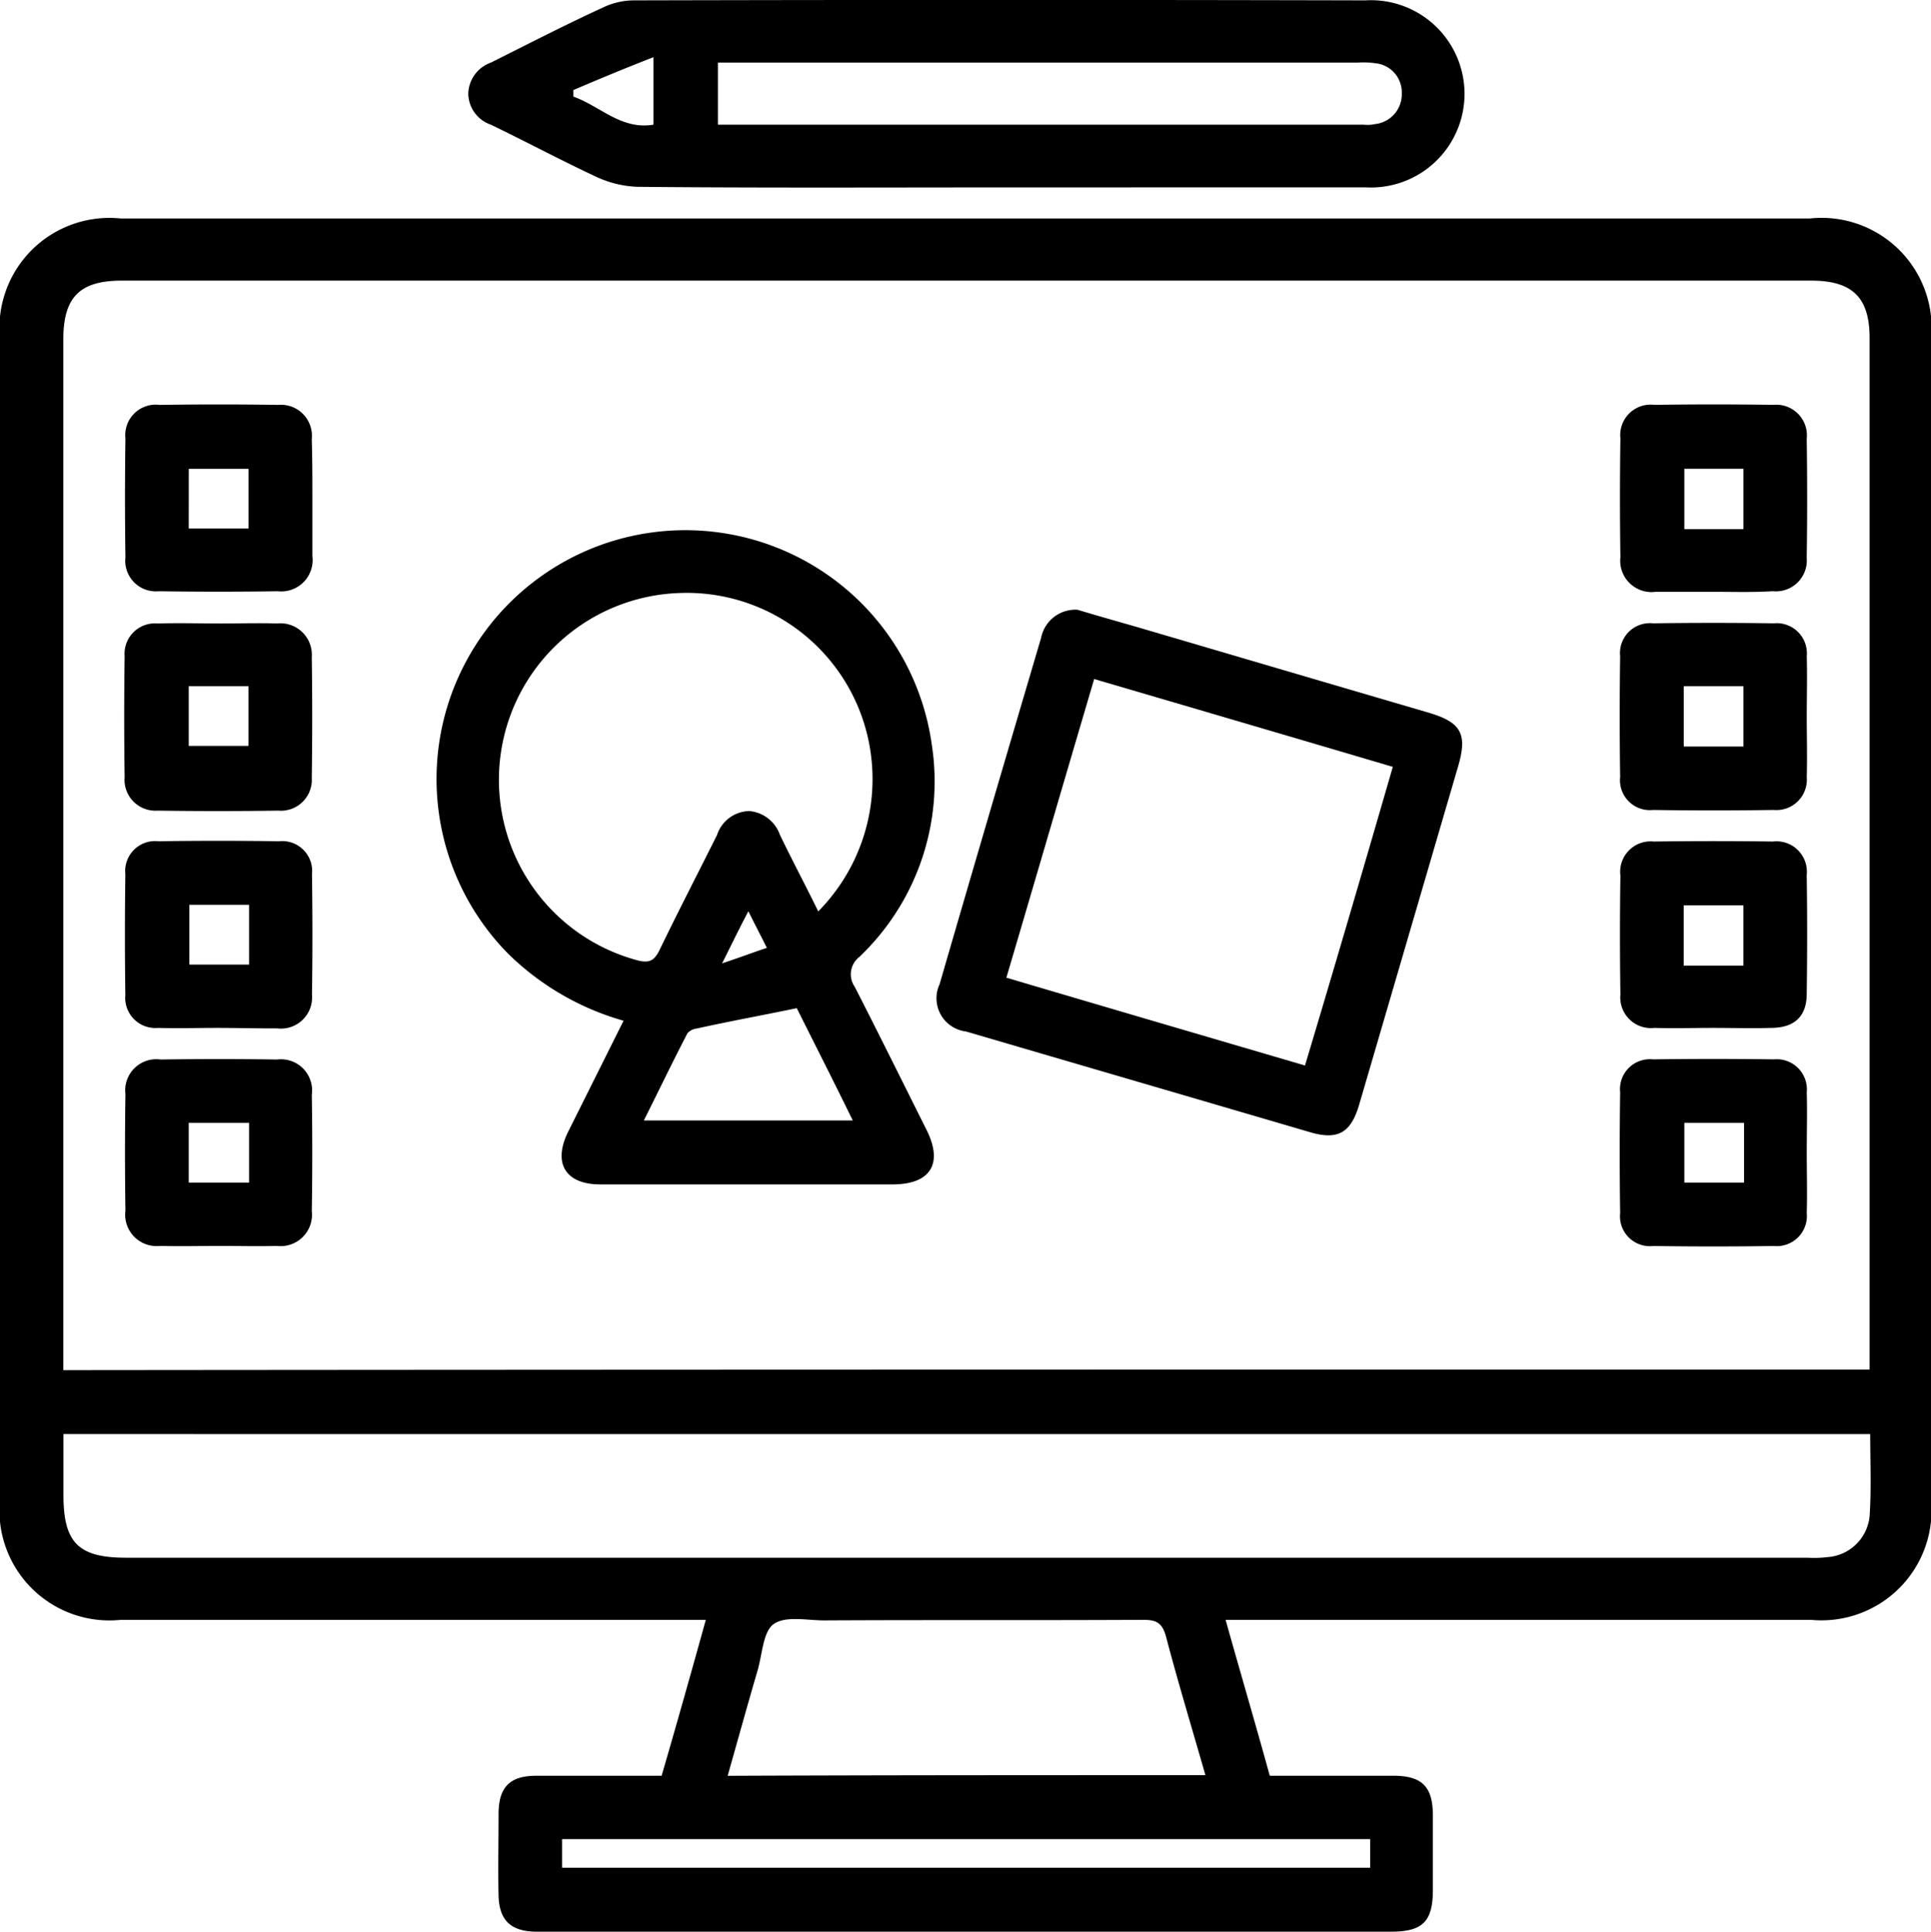
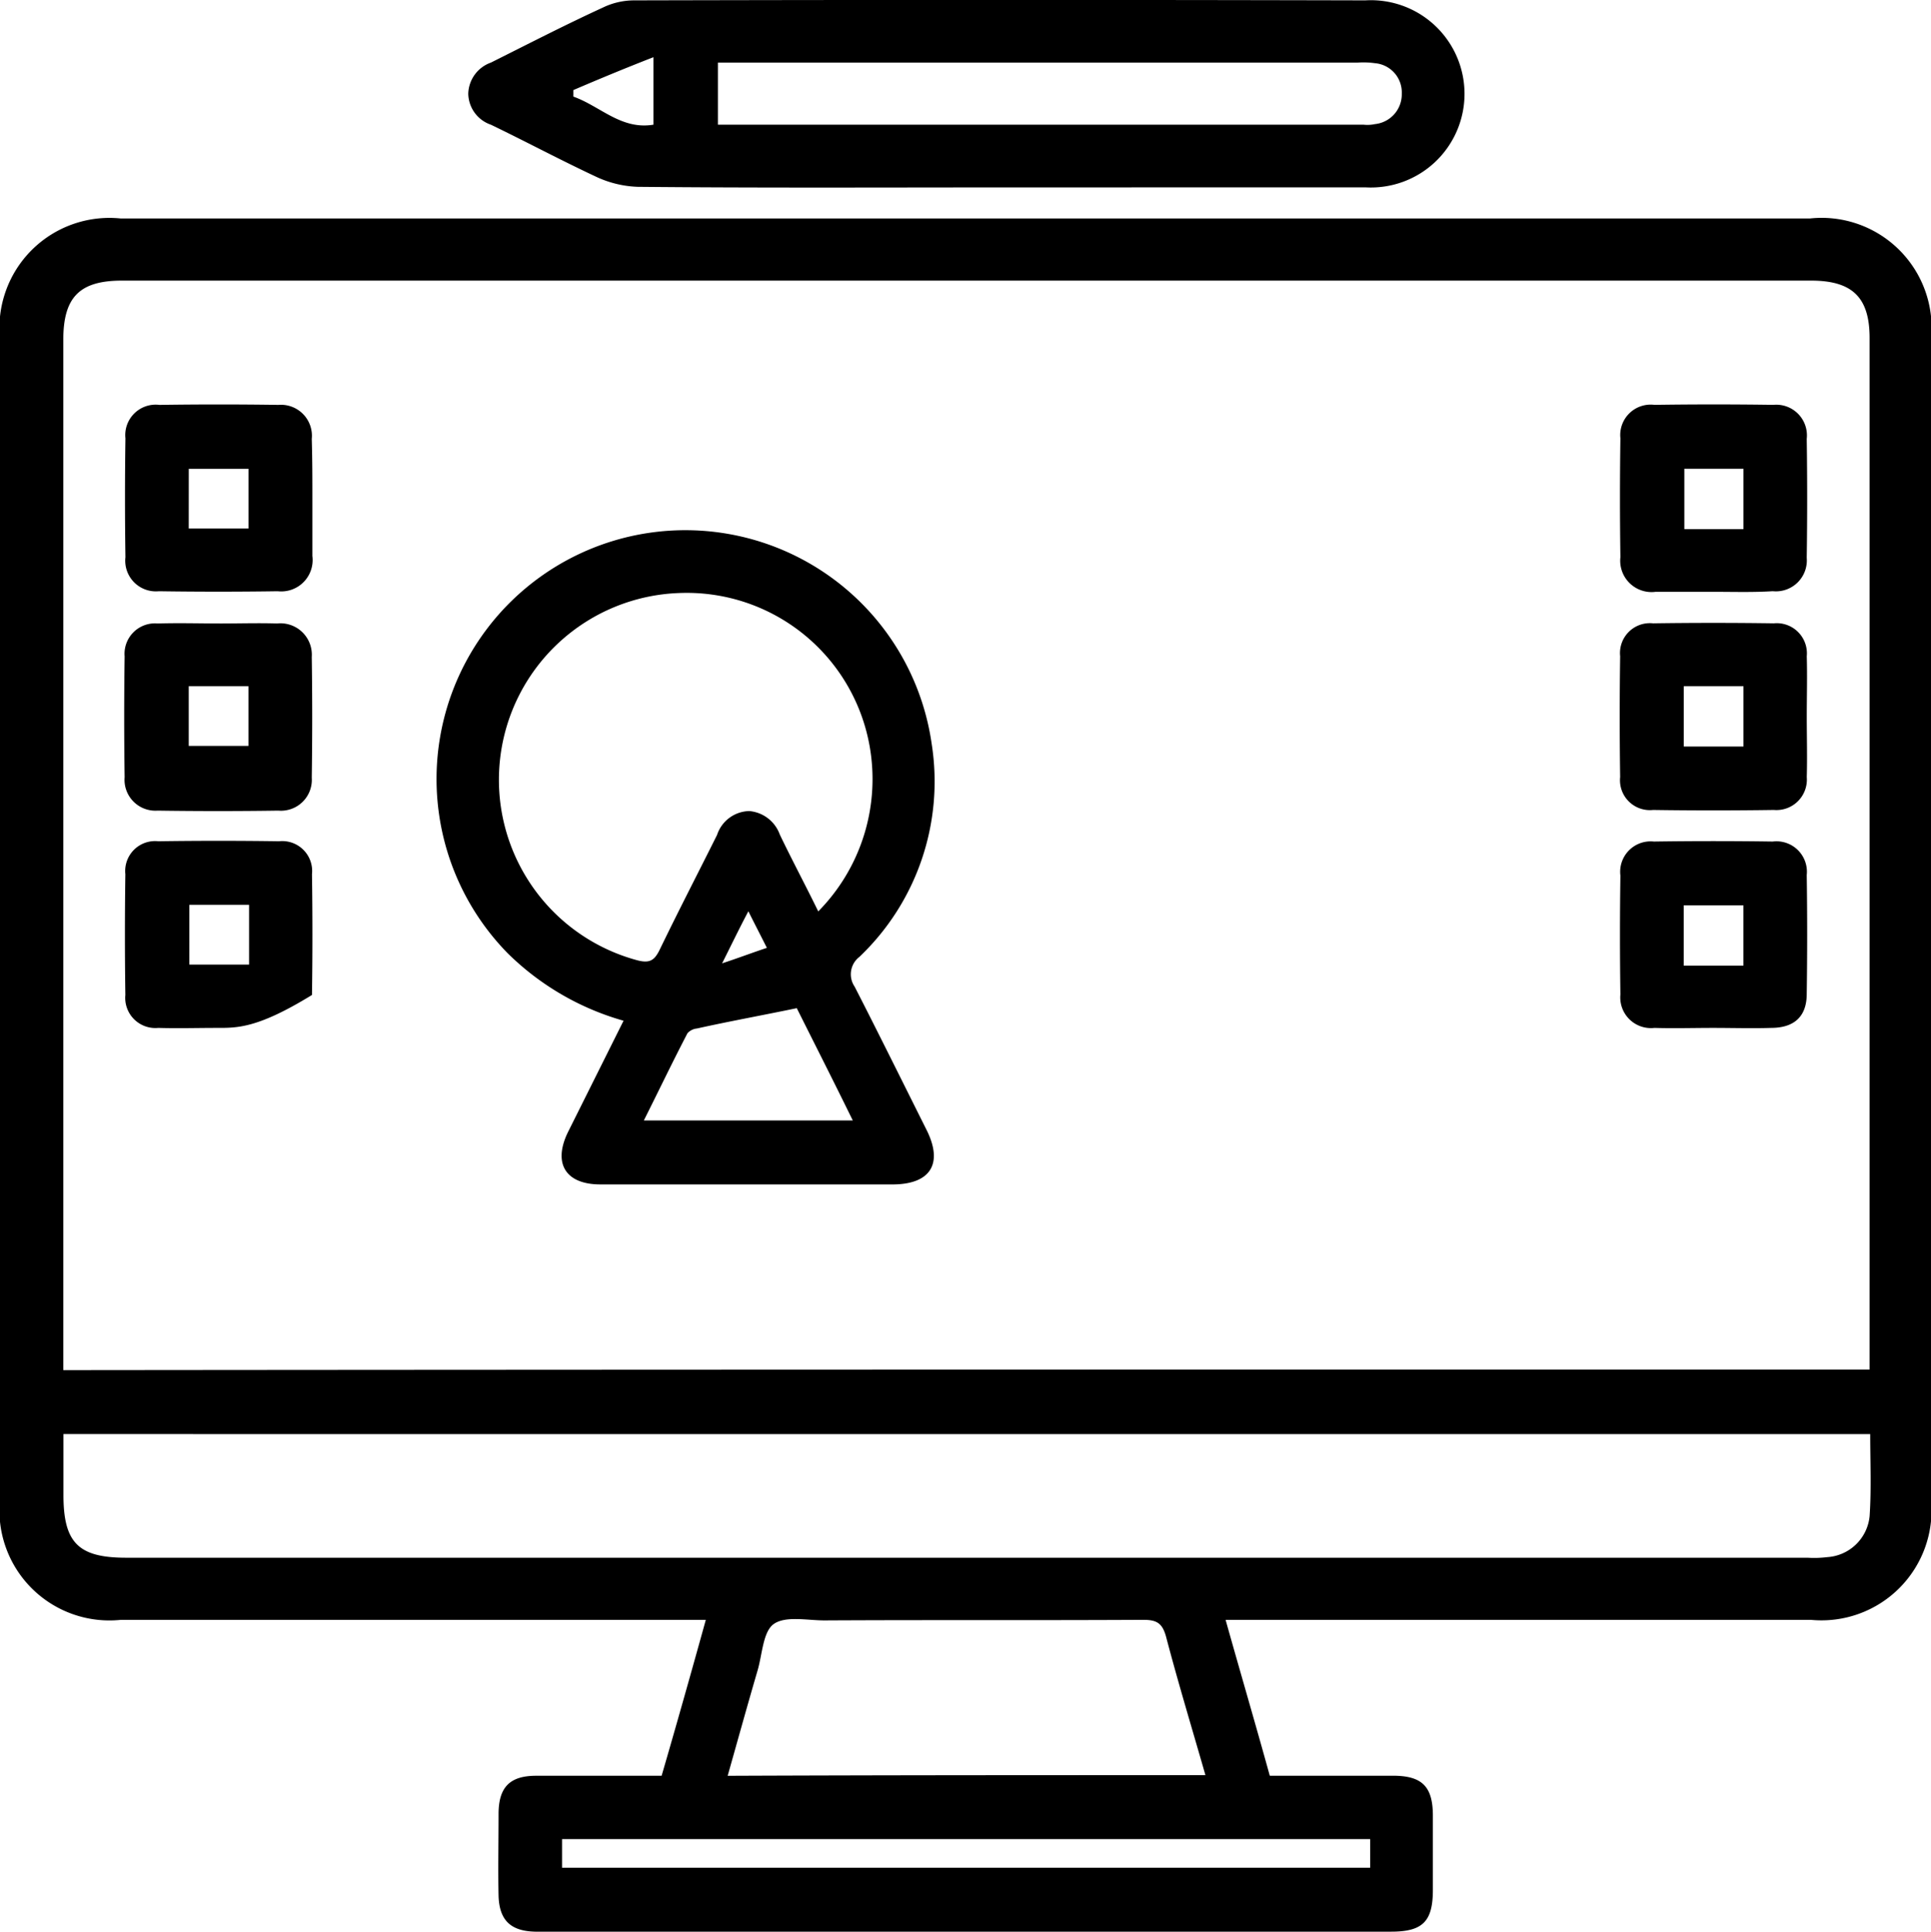
<svg xmlns="http://www.w3.org/2000/svg" width="52.772" height="52.784" viewBox="0 0 52.772 52.784">
  <g id="intuitive_UI" data-name="intuitive UI" transform="translate(-191.7 -48.325)">
    <path id="Path_3668" data-name="Path 3668" d="M225.194,123.193c.408,1.453.816,2.84,1.208,4.26h3.363c.8,0,1.094.294,1.094,1.094v2.024c0,.865-.277,1.143-1.143,1.143H206.325c-.669-.016-.979-.31-1-.979-.016-.751,0-1.485,0-2.236,0-.735.31-1.045,1.028-1.045h3.428c.408-1.4.8-2.791,1.208-4.26H195a3.007,3.007,0,0,1-3.3-3.3V88.2a3.007,3.007,0,0,1,3.3-3.3h46.161a3.007,3.007,0,0,1,3.314,3.281v31.748a3.008,3.008,0,0,1-3.281,3.265h-16Zm17.6-6.839V88.165c0-1.11-.473-1.567-1.6-1.567H195.03c-1.159,0-1.6.457-1.6,1.616V116.37C209.916,116.354,226.321,116.354,242.79,116.354Zm-49.36,1.763v1.665c0,1.306.408,1.714,1.714,1.714h45.949a2.974,2.974,0,0,0,.539-.016,1.243,1.243,0,0,0,1.159-1.126c.049-.735.016-1.485.016-2.236Zm31.209,9.32c-.375-1.306-.751-2.546-1.077-3.787-.1-.359-.245-.457-.62-.457-2.905.016-5.811,0-8.716.016-.473,0-1.061-.131-1.387.1-.294.212-.31.832-.441,1.273-.277.947-.539,1.893-.816,2.873C215.956,127.437,220.265,127.437,224.639,127.437Zm4.505,1.747H207.06v.783h22.085C229.145,129.706,229.145,129.461,229.145,129.184Z" transform="translate(0 -30.605)" />
    <path id="Path_3669" data-name="Path 3669" d="M284.676,53.446c-3.314,0-6.627.016-9.941-.016a2.908,2.908,0,0,1-1.11-.261c-.979-.457-1.926-.963-2.905-1.436a.913.913,0,0,1-.62-.849.929.929,0,0,1,.62-.849c1.012-.506,2.024-1.028,3.052-1.5a1.974,1.974,0,0,1,.865-.2q9.99-.024,19.979,0a2.559,2.559,0,1,1,0,5.109Zm-7.753-1.714h17.645a.966.966,0,0,0,.31-.016.817.817,0,0,0,.734-.832.8.8,0,0,0-.734-.832,2.258,2.258,0,0,0-.473-.016H276.923Zm-3.95-.947v.18c.735.261,1.306.914,2.187.767V49.888C274.36,50.2,273.658,50.492,272.973,50.786Z" transform="translate(-65.603)" />
    <path id="Path_3670" data-name="Path 3670" d="M269.935,150.507a7.359,7.359,0,0,1-3.167-1.844,6.8,6.8,0,1,1,11.589-5.713,6.615,6.615,0,0,1-1.975,5.811.6.6,0,0,0-.131.816c.669,1.306,1.322,2.628,1.975,3.934.441.9.1,1.453-.9,1.469H269.3c-.947,0-1.306-.571-.881-1.436Zm5.321-2.987a5.15,5.15,0,0,0,1.4-4.538,5.076,5.076,0,0,0-5.207-4.162,5.107,5.107,0,0,0-1.126,10.039c.327.082.457,0,.6-.294.506-1.045,1.045-2.089,1.567-3.134a.947.947,0,0,1,.881-.653.974.974,0,0,1,.832.637C274.522,146.084,274.881,146.753,275.256,147.52Zm-.588,2.644c-.963.2-1.844.359-2.726.555a.4.4,0,0,0-.261.131c-.408.783-.783,1.567-1.192,2.383H276.2C275.664,152.139,275.142,151.111,274.669,150.164Zm-2.04-1.224c.49-.163.832-.294,1.224-.424-.18-.359-.326-.637-.506-1C273.085,148.01,272.89,148.418,272.628,148.94Z" transform="translate(-61.194 -74.29)" />
-     <path id="Path_3671" data-name="Path 3671" d="M352.425,150.4c.49.147,1.061.31,1.632.473q3.991,1.175,8,2.35c.865.261,1.028.588.767,1.469l-2.693,9.206c-.229.8-.588,1.012-1.387.767-3.118-.914-6.252-1.828-9.369-2.742a.913.913,0,0,1-.718-1.29c.914-3.15,1.844-6.317,2.775-9.467A.954.954,0,0,1,352.425,150.4Zm8.618,4.293c-2.759-.816-5.435-1.6-8.161-2.4-.816,2.759-1.6,5.452-2.4,8.161,2.759.816,5.435,1.6,8.161,2.4C359.46,160.128,360.244,157.451,361.043,154.693Z" transform="translate(-131.279 -85.413)" />
    <path id="Path_3672" data-name="Path 3672" d="M217.746,118.633v1.534a.858.858,0,0,1-.947.963c-1.077.016-2.171.016-3.248,0a.838.838,0,0,1-.914-.93c-.016-1.077-.016-2.171,0-3.248a.831.831,0,0,1,.93-.914c1.077-.016,2.171-.016,3.248,0a.846.846,0,0,1,.914.93C217.746,117.539,217.746,118.094,217.746,118.633Zm-3.379.783H216v-1.632h-1.632Z" transform="translate(-17.509 -56.649)" />
    <path id="Path_3673" data-name="Path 3673" d="M465.5,121.146h-1.6a.857.857,0,0,1-.963-.947c-.016-1.077-.016-2.171,0-3.248a.831.831,0,0,1,.93-.914c1.077-.016,2.171-.016,3.248,0a.838.838,0,0,1,.914.93c.016,1.077.016,2.171,0,3.248a.846.846,0,0,1-.93.914C466.561,121.163,466.039,121.146,465.5,121.146Zm.8-1.714v-1.649h-1.616v1.649Z" transform="translate(-226.953 -56.649)" />
    <path id="Path_3674" data-name="Path 3674" d="M215.165,152.663c.506,0,1.028-.016,1.534,0a.858.858,0,0,1,.947.914c.016,1.094.016,2.2,0,3.3a.844.844,0,0,1-.914.9c-1.094.016-2.2.016-3.3,0a.844.844,0,0,1-.9-.914c-.016-1.094-.016-2.2,0-3.3a.832.832,0,0,1,.9-.9C214.039,152.646,214.594,152.663,215.165,152.663Zm-.881,1.714v1.632h1.632v-1.632Z" transform="translate(-17.426 -87.301)" />
    <path id="Path_3675" data-name="Path 3675" d="M468.03,155.184c0,.555.016,1.094,0,1.649a.832.832,0,0,1-.9.9c-1.094.016-2.2.016-3.3,0a.817.817,0,0,1-.9-.9c-.016-1.094-.016-2.2,0-3.3a.817.817,0,0,1,.9-.9c1.094-.016,2.2-.016,3.3,0a.824.824,0,0,1,.9.9C468.046,154.09,468.03,154.629,468.03,155.184Zm-3.362-.832V156H466.3v-1.649Z" transform="translate(-226.953 -87.275)" />
-     <path id="Path_3676" data-name="Path 3676" d="M215.135,194.23c-.539,0-1.061.016-1.6,0a.824.824,0,0,1-.9-.9c-.016-1.094-.016-2.2,0-3.3a.817.817,0,0,1,.9-.9c1.094-.016,2.2-.016,3.3,0a.817.817,0,0,1,.9.9c.016,1.094.016,2.2,0,3.3a.851.851,0,0,1-.947.914C216.245,194.246,215.69,194.23,215.135,194.23Zm.881-1.73v-1.632h-1.632V192.5Z" transform="translate(-17.509 -117.817)" />
+     <path id="Path_3676" data-name="Path 3676" d="M215.135,194.23c-.539,0-1.061.016-1.6,0a.824.824,0,0,1-.9-.9c-.016-1.094-.016-2.2,0-3.3a.817.817,0,0,1,.9-.9c1.094-.016,2.2-.016,3.3,0a.817.817,0,0,1,.9.9c.016,1.094.016,2.2,0,3.3C216.245,194.246,215.69,194.23,215.135,194.23Zm.881-1.73v-1.632h-1.632V192.5Z" transform="translate(-17.509 -117.817)" />
    <path id="Path_3677" data-name="Path 3677" d="M465.467,194.23c-.539,0-1.061.016-1.6,0a.838.838,0,0,1-.93-.914c-.016-1.077-.016-2.171,0-3.248a.831.831,0,0,1,.914-.93c1.077-.016,2.171-.016,3.248,0a.831.831,0,0,1,.93.914c.016,1.077.016,2.171,0,3.248,0,.62-.343.93-.979.93C466.528,194.246,466.006,194.23,465.467,194.23Zm.832-1.7v-1.649h-1.632v1.649Z" transform="translate(-226.953 -117.817)" />
-     <path id="Path_3678" data-name="Path 3678" d="M215.233,230.73c-.555,0-1.094.016-1.649,0a.858.858,0,0,1-.947-.963q-.024-1.591,0-3.183a.851.851,0,0,1,.963-.947q1.591-.024,3.183,0a.851.851,0,0,1,.947.963q.025,1.591,0,3.183a.858.858,0,0,1-.963.947C216.261,230.746,215.755,230.73,215.233,230.73Zm.783-3.363h-1.649V229h1.649Z" transform="translate(-17.509 -148.36)" />
-     <path id="Path_3679" data-name="Path 3679" d="M468.03,228.184c0,.555.016,1.094,0,1.649a.824.824,0,0,1-.9.9c-1.094.016-2.2.016-3.3,0a.817.817,0,0,1-.9-.9c-.016-1.094-.016-2.2,0-3.3a.817.817,0,0,1,.9-.9c1.094-.016,2.2-.016,3.3,0a.824.824,0,0,1,.9.9C468.046,227.074,468.03,227.629,468.03,228.184Zm-1.714-.816h-1.632V229h1.632Z" transform="translate(-226.953 -148.36)" />
  </g>
</svg>